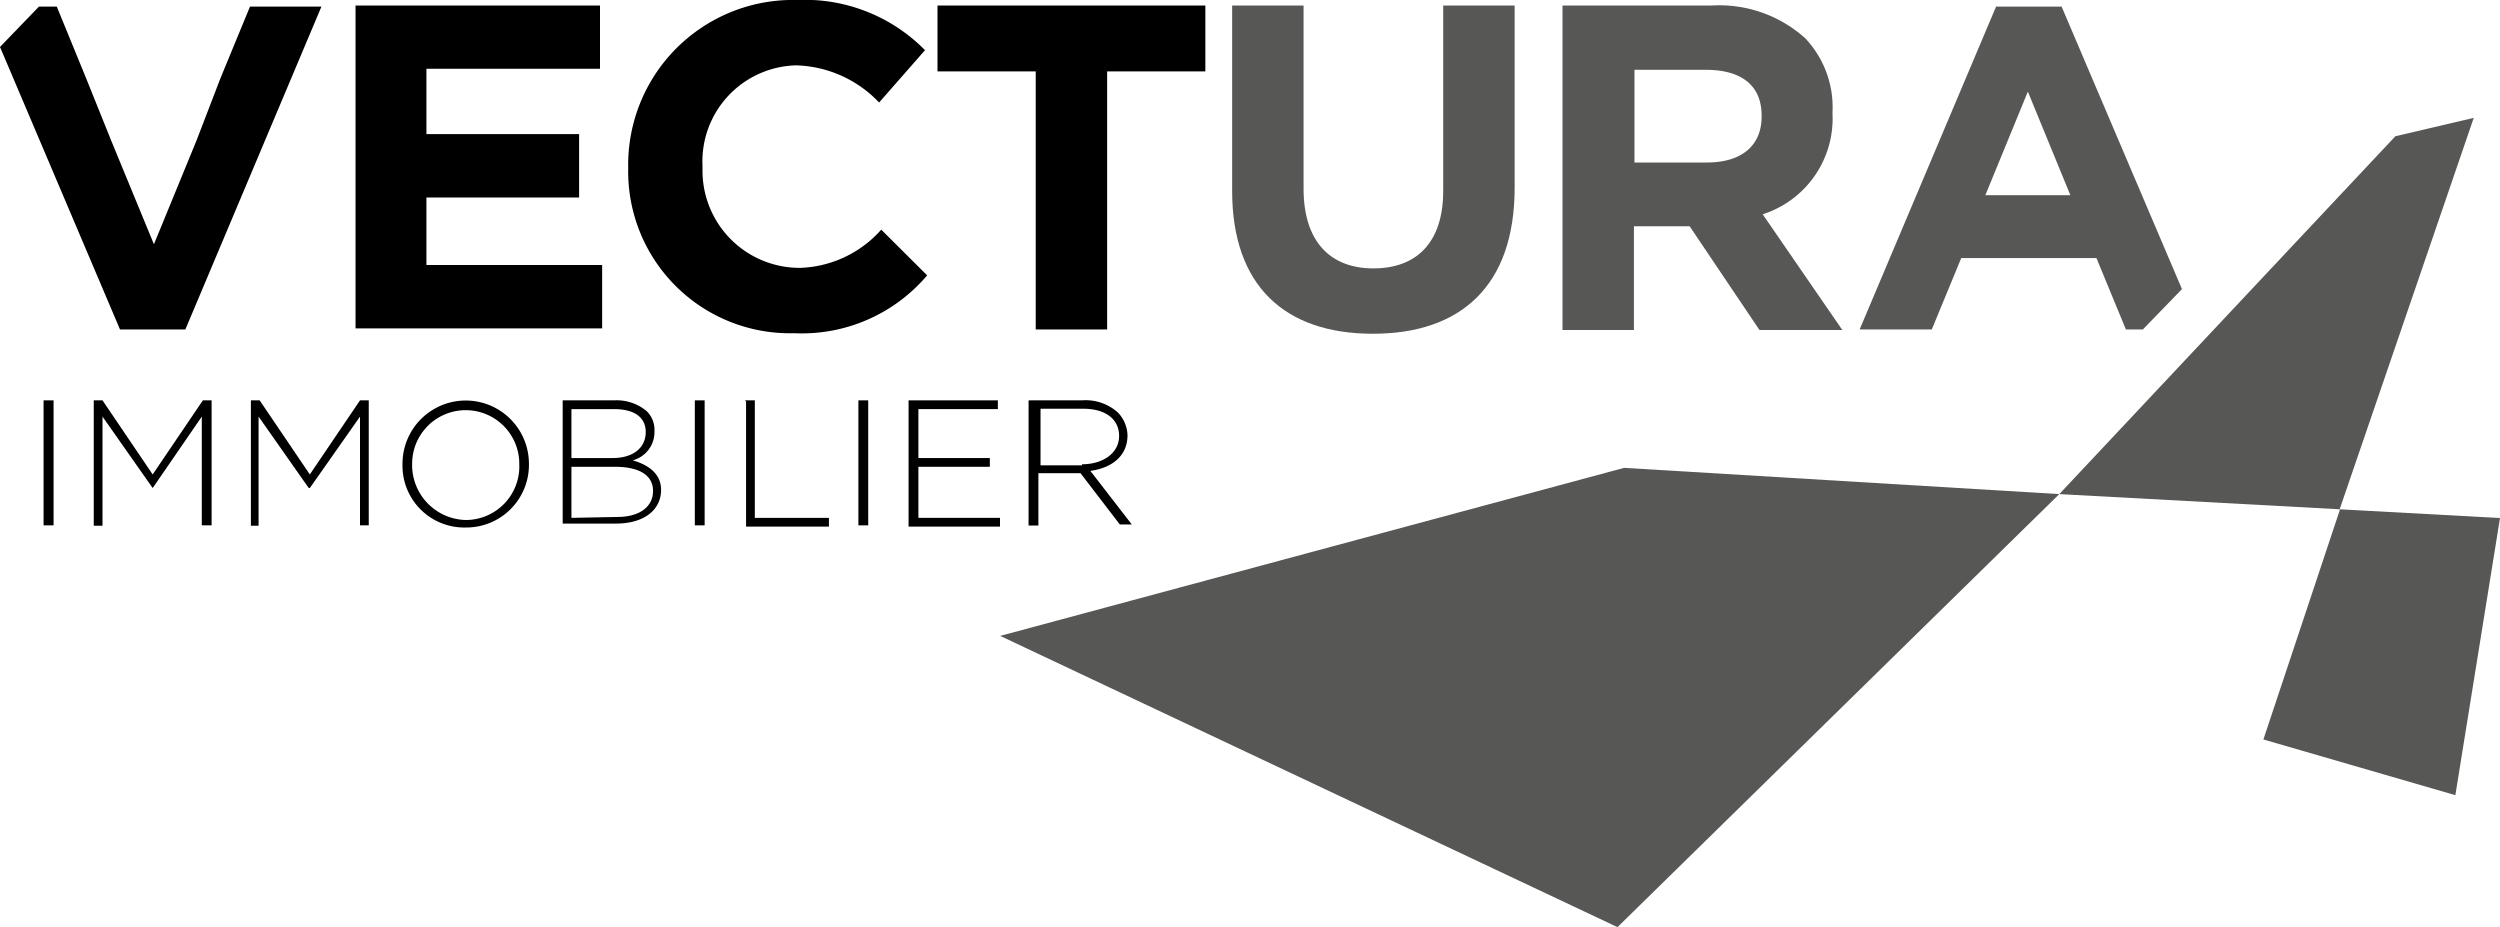
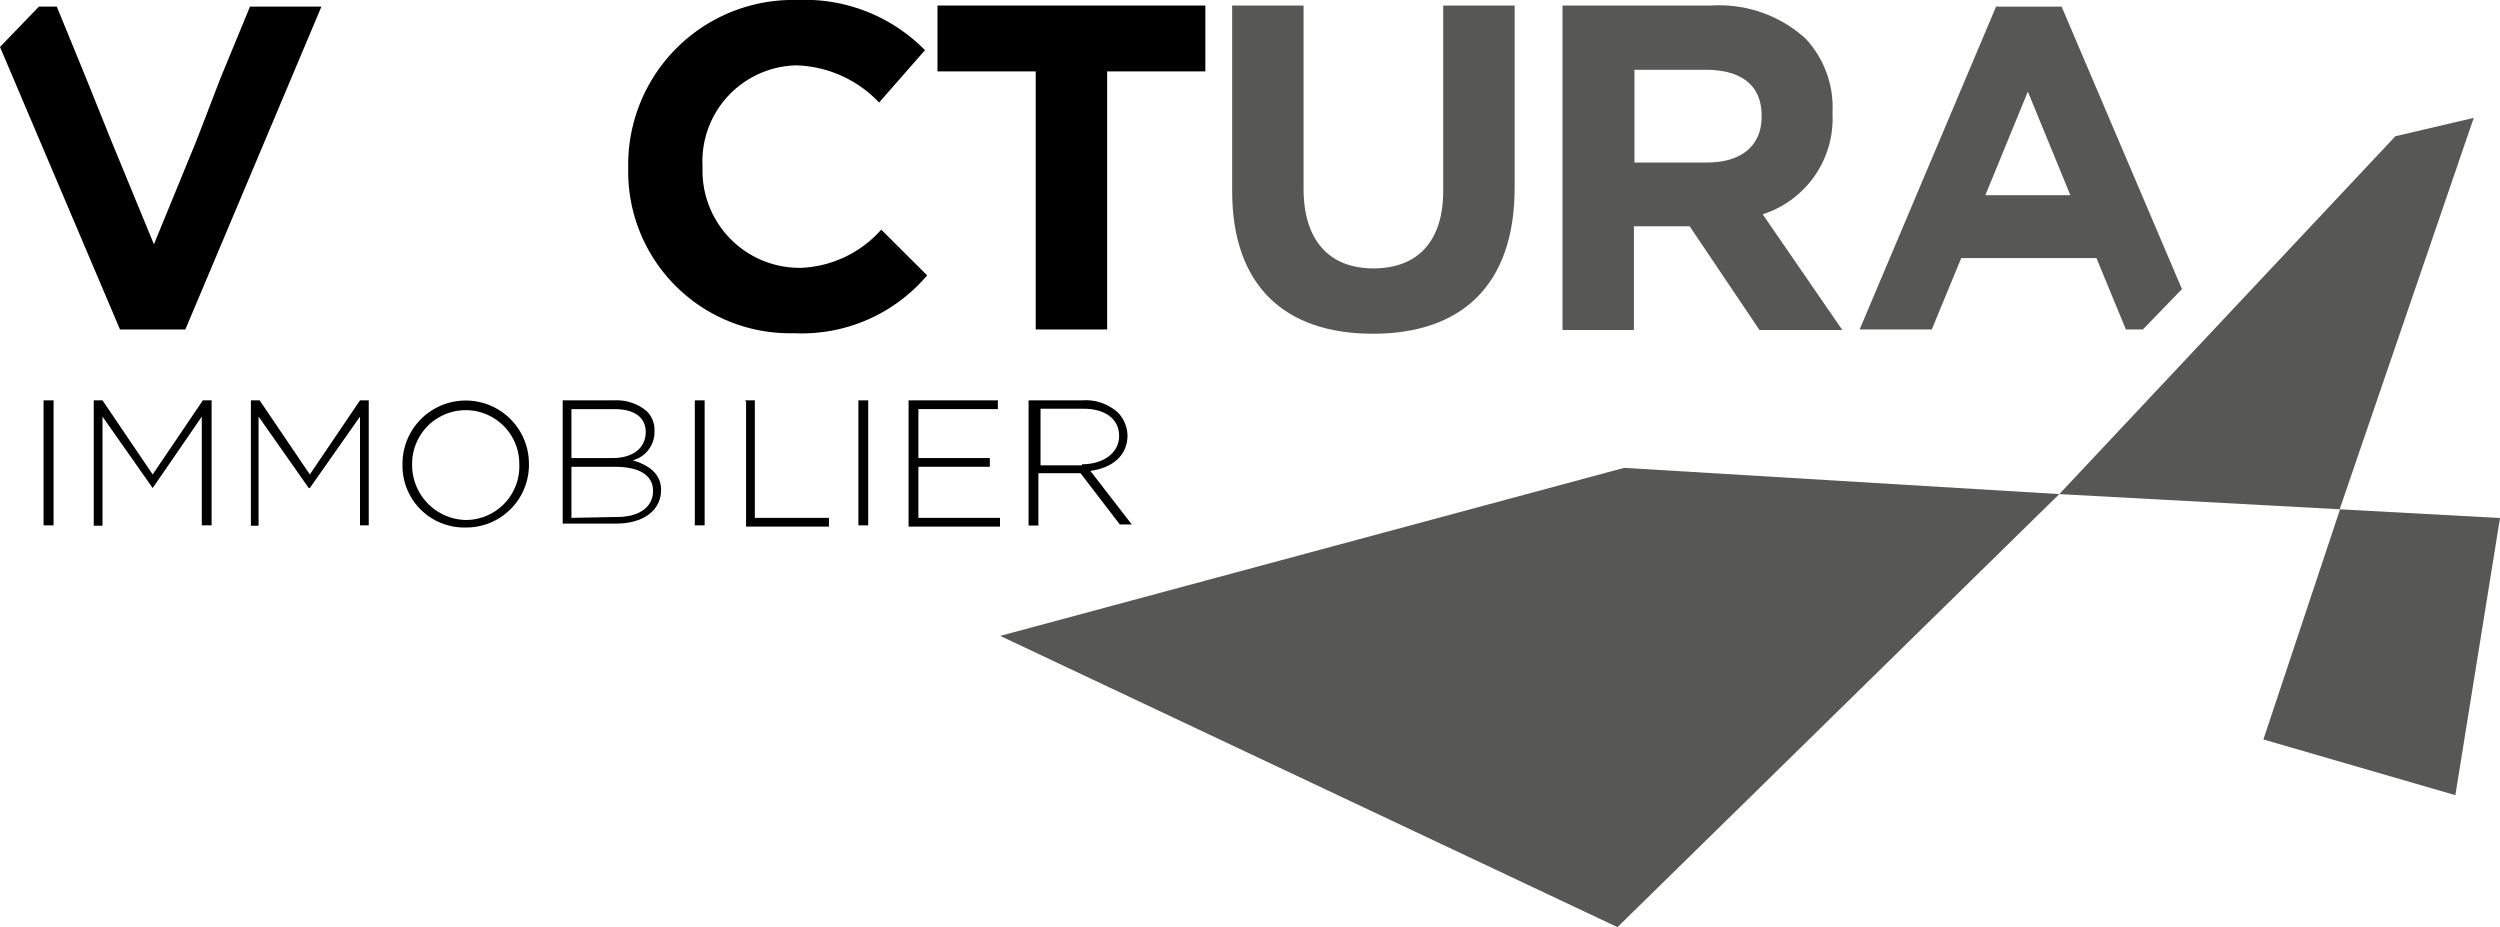
<svg xmlns="http://www.w3.org/2000/svg" id="Calque_1" data-name="Calque 1" viewBox="0 0 140 51.92">
  <defs>
    <style>.cls-1{fill:#575756;}</style>
  </defs>
  <title>logo-immobilier-dark</title>
  <polygon class="cls-1" points="131.02 28.59 126.75 41.41 137.5 44.53 140 29.01 131.02 28.52 131.02 28.59" />
  <polygon class="cls-1" points="131.02 28.52 138.53 6.6 134.14 7.63 115.32 27.67 131.02 28.52" />
  <polygon class="cls-1" points="115.32 27.67 90.95 26.2 56.01 35.61 90.58 51.92 115.32 27.67" />
  <path d="M2.44,22.42H3v7H2.44Z" />
  <path d="M5.25,22.42h.49l2.81,4.15,2.81-4.15h.49v7H11.3V23.33l-2.75,4h0l-2.81-4v6.11H5.25Z" />
  <path d="M14.05,22.42h.49l2.81,4.15,2.81-4.15h.49v7h-.49V23.33l-2.81,4h-.06l-2.81-4v6.11h-.43Z" />
  <path d="M22.54,26h0a3.54,3.54,0,1,1,7.08-.06h0a3.51,3.51,0,0,1-3.54,3.6A3.46,3.46,0,0,1,22.54,26Zm6.54,0h0a3,3,0,1,0-6-.06h0a3.08,3.08,0,0,0,3,3.18A3,3,0,0,0,29.08,26Z" />
  <path d="M31.52,22.42h2.87a2.61,2.61,0,0,1,1.83.61,1.45,1.45,0,0,1,.43,1.1h0a1.64,1.64,0,0,1-1.22,1.65c.85.24,1.59.73,1.59,1.65h0c0,1.16-1,1.89-2.51,1.89h-3v-6.9Zm2.81,3.23c1,0,1.83-.48,1.83-1.46h0c0-.8-.61-1.28-1.77-1.28H32v2.74Zm.24,3.3c1.22,0,2-.55,2-1.46h0c0-.86-.74-1.35-2.14-1.35H32V29Z" />
  <path d="M38.91,22.42h.55v7h-.55Z" />
  <path d="M41.72,22.42h.55V29h4.15v.49H41.78v-7Z" />
  <path d="M48.07,22.42h.55v7h-.55Z" />
  <path d="M50.88,22.42h5v.49H51.43v2.74h4v.49h-4V29H56v.49H50.88Z" />
  <path d="M57.66,22.42h2.93a2.7,2.7,0,0,1,2,.67,1.91,1.91,0,0,1,.55,1.28h0c0,1.16-.86,1.83-2.08,2l2.32,3h-.67l-2.2-2.87H58.15v2.93H57.6v-7ZM60.59,26c1.16,0,2.08-.61,2.08-1.59h0c0-.91-.73-1.52-2-1.52H58.27v3.17h2.32Z" />
-   <path d="M19.91.31H33.6V3.85H23.88V7.51h8.55v3.55H23.88v3.78h9.84v3.55H19.91Z" />
  <path d="M35.18,9.41h0A9.23,9.23,0,0,1,44.65,0,9.43,9.43,0,0,1,51.8,2.81L49.23,5.74a6.66,6.66,0,0,0-4.64-2.08,5.38,5.38,0,0,0-5.25,5.62v.25A5.44,5.44,0,0,0,44.83,15a6.35,6.35,0,0,0,4.52-2.14l2.57,2.56a9.2,9.2,0,0,1-7.45,3.24A9.06,9.06,0,0,1,35.18,9.41Z" />
  <path d="M58,4h-5.5V.31h15V4h-5.5V18.45H58Z" />
  <path class="cls-1" d="M69,10.69V.31h4V10.57c0,2.93,1.47,4.46,3.91,4.46s3.91-1.47,3.91-4.34V.31h4v10.2c0,5.49-3,8.18-7.94,8.18S69,16,69,10.69Z" />
  <path class="cls-1" d="M87.53.31h8.31a7.19,7.19,0,0,1,5.25,1.83,5.62,5.62,0,0,1,1.53,4.15v.06A5.63,5.63,0,0,1,98.71,12l4.46,6.48H98.53l-3.91-5.81H91.5v5.81h-4V.31ZM95.59,9.1c2,0,3.06-1,3.06-2.56V6.47c0-1.71-1.16-2.56-3.12-2.56h-4V9.1Z" />
  <path class="cls-1" d="M108.18,18.45l1.65-4h7.57l1.65,4H120l2.19-2.26L115.45.37h-3.67l-7.64,18.08Zm3-7.52,2.38-5.8,2.38,5.8Z" />
  <path d="M4.83,4.4,3.18.37h-1L0,2.63,6.72,18.45h3.66L18,.37h-4l-1.65,4L11,7.88l-2.38,5.8L6.23,7.88Z" />
</svg>